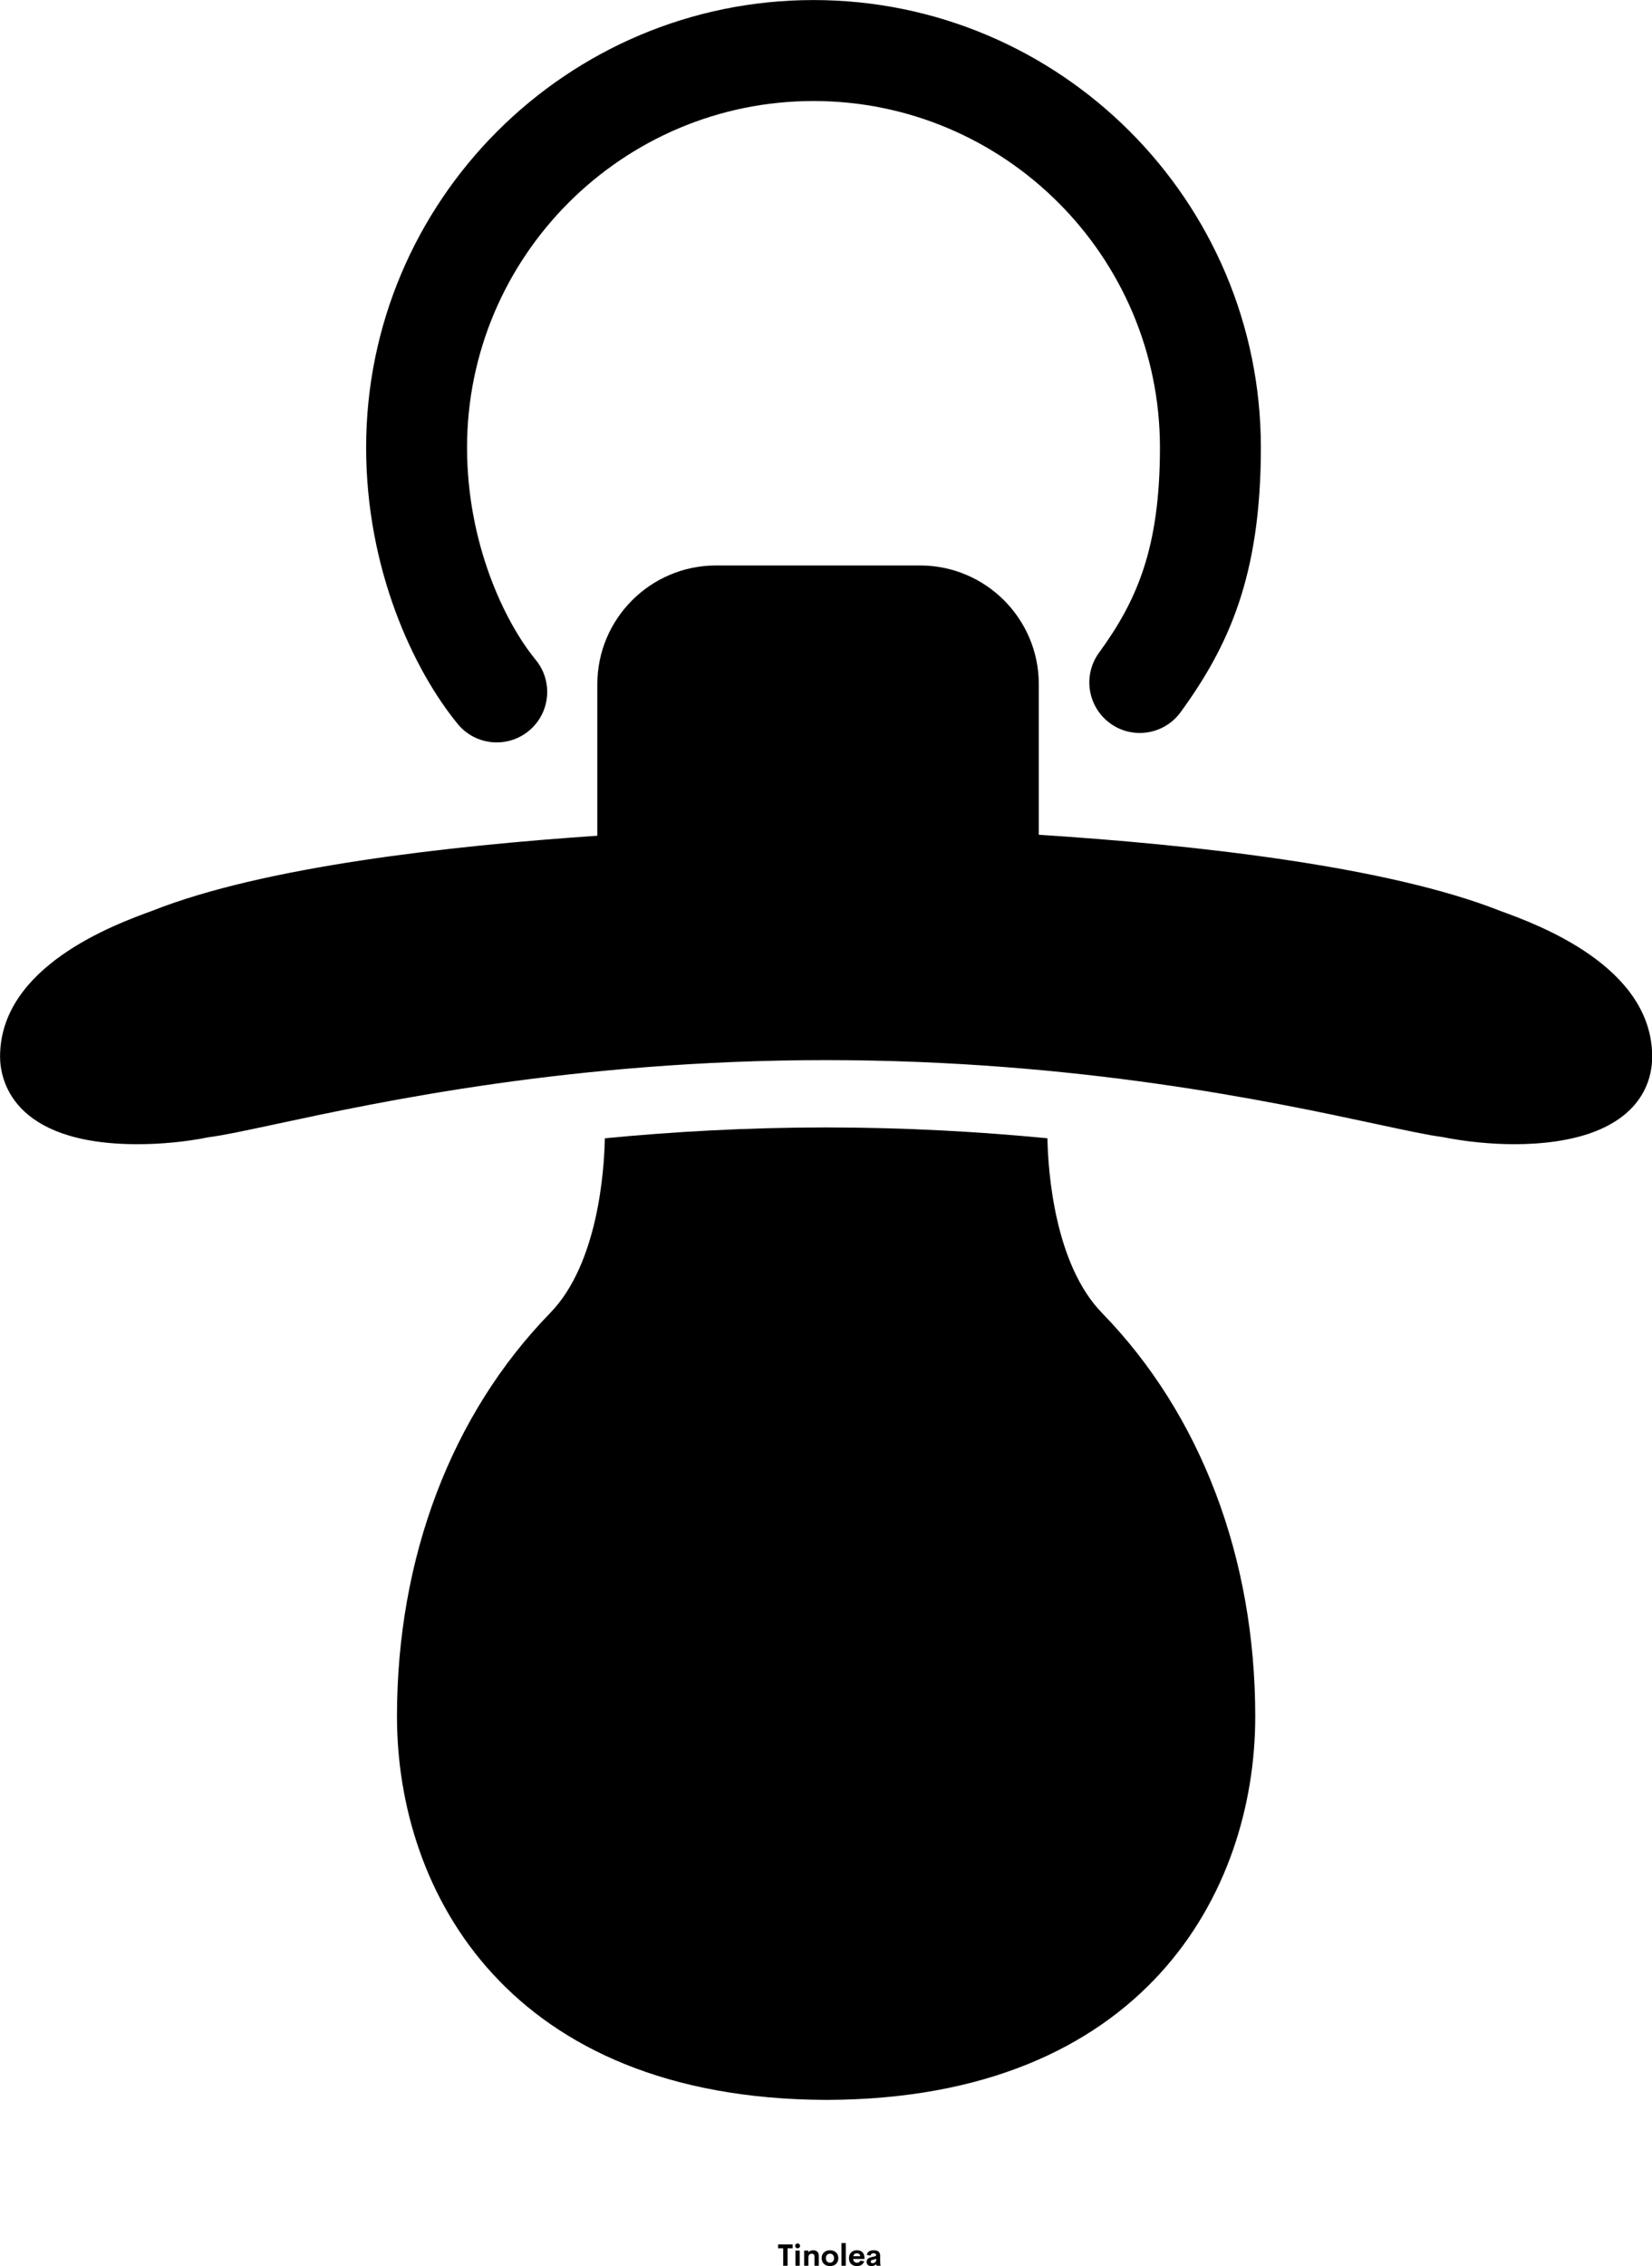
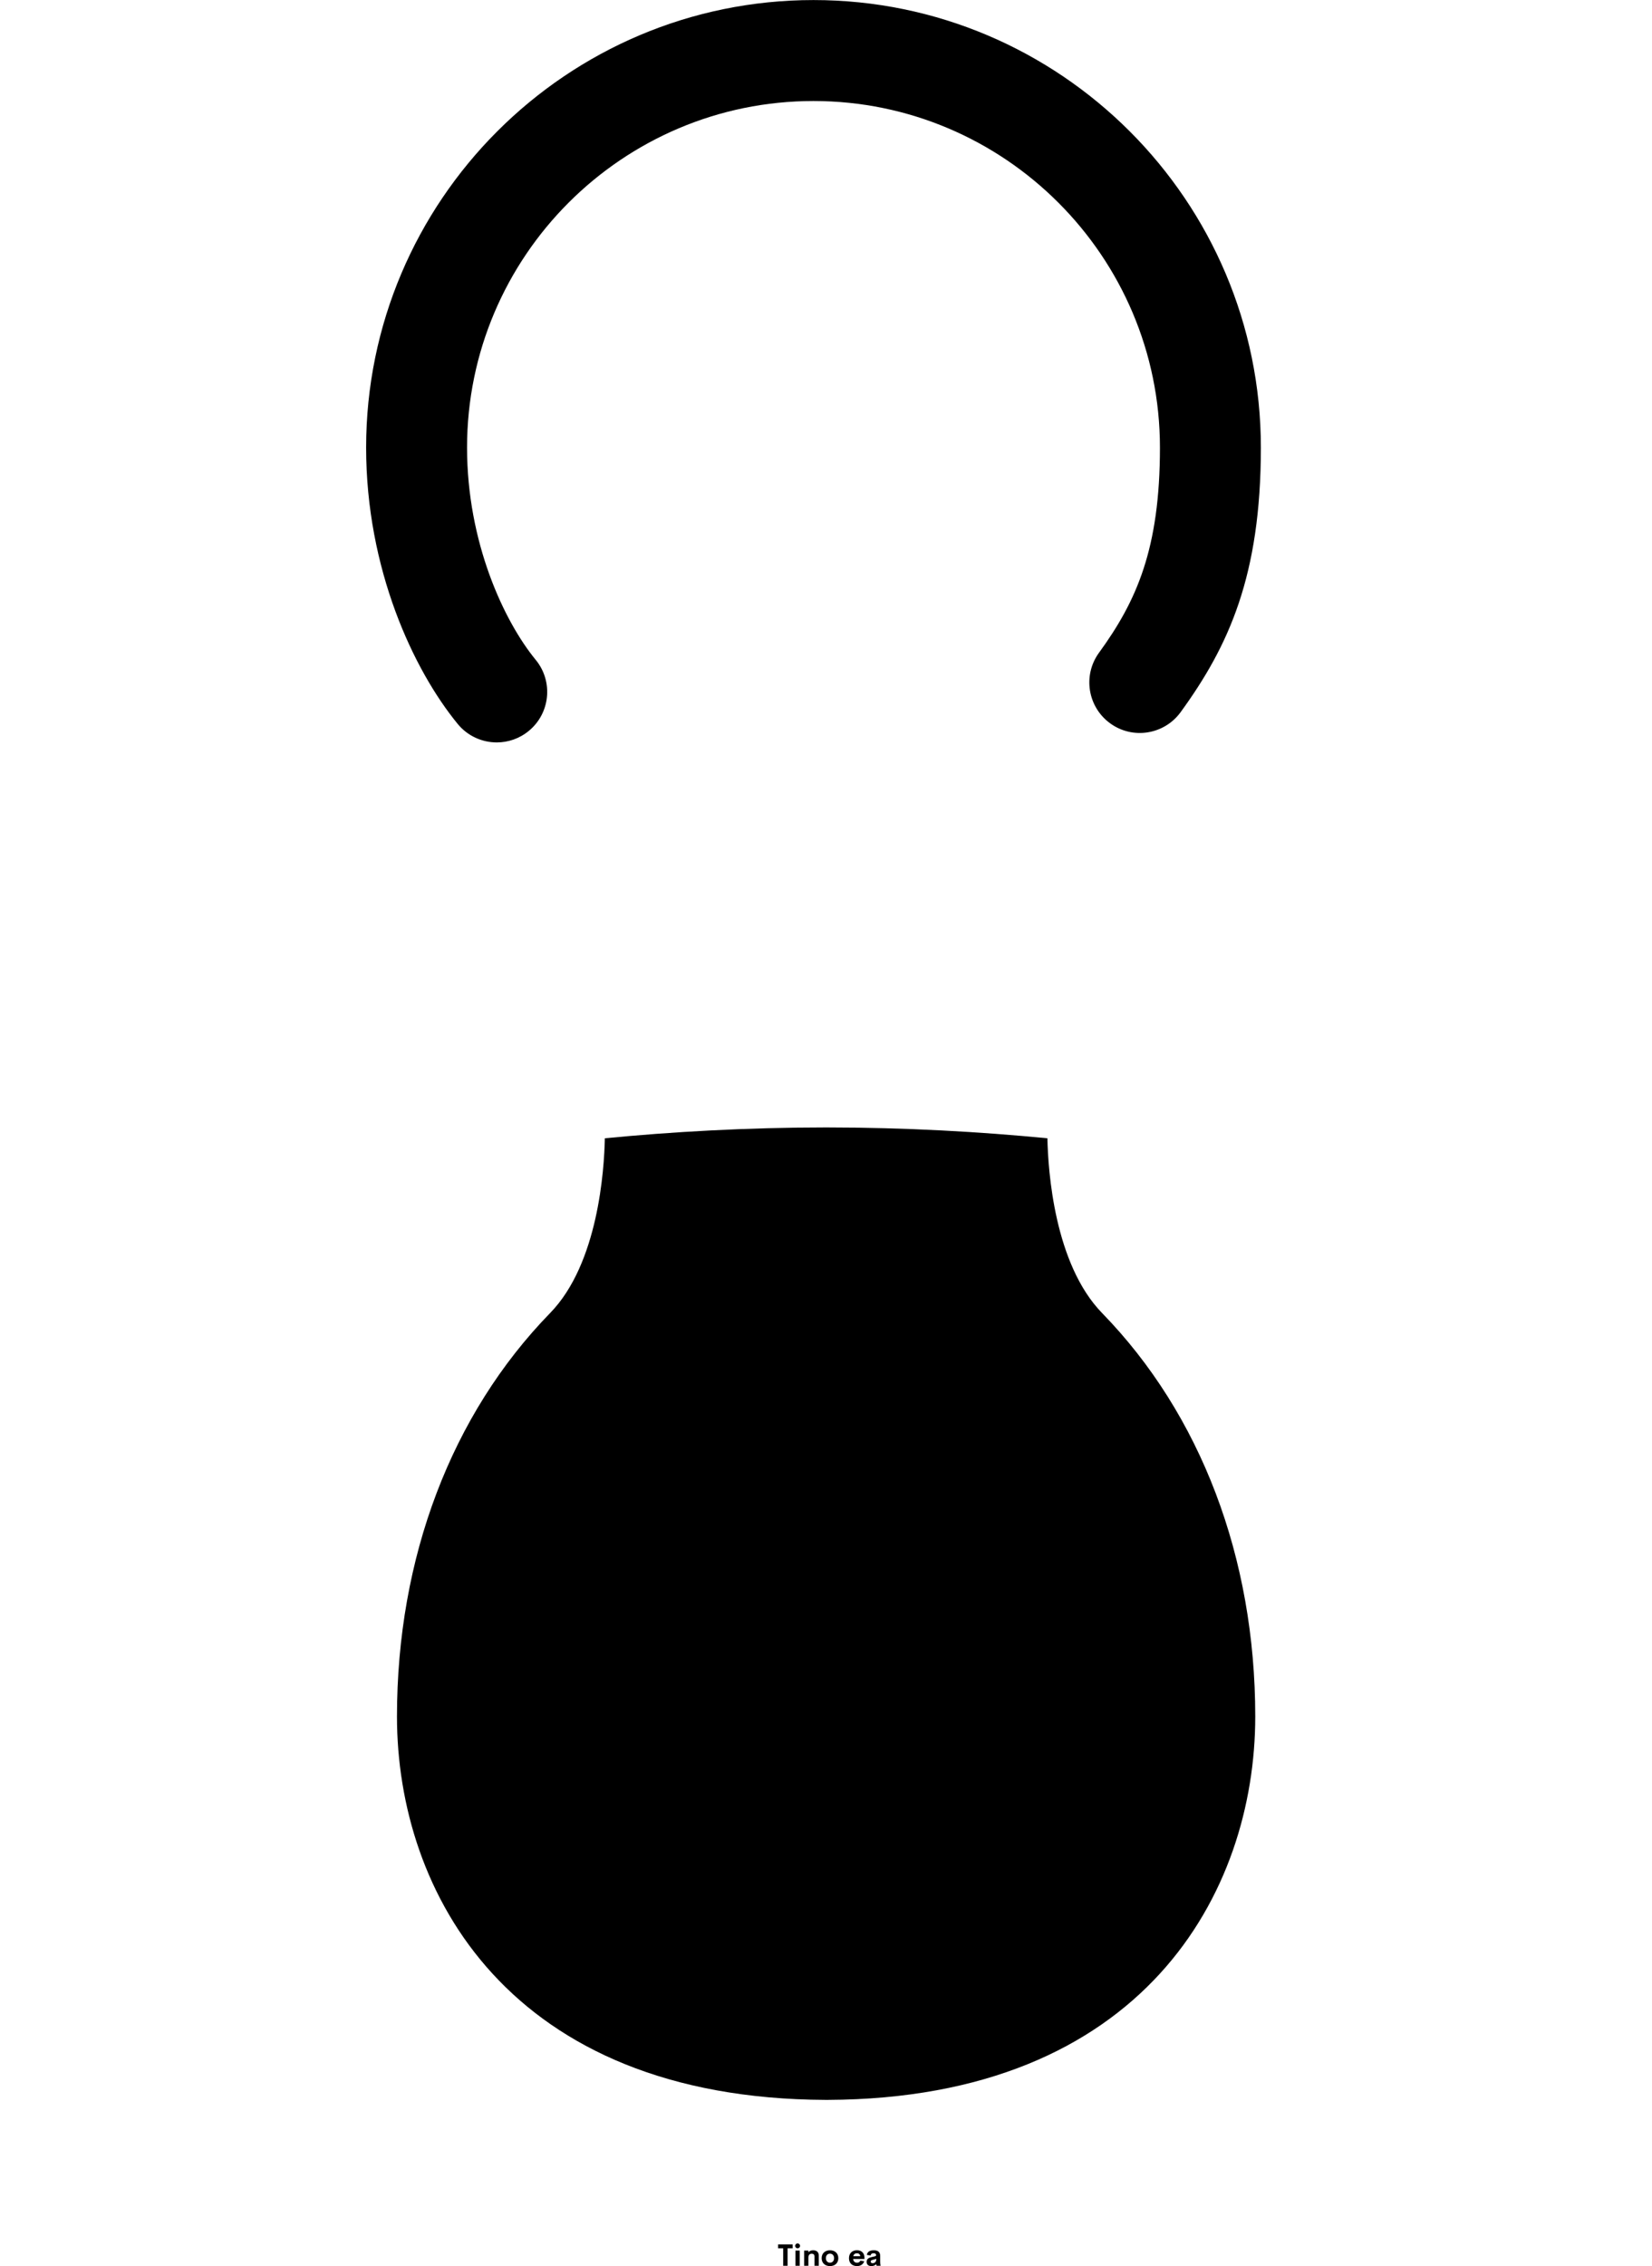
<svg xmlns="http://www.w3.org/2000/svg" class="looka-1j8o68f" viewBox="0 0 233.545 320.262" height="304.916" width="222.353">
  <defs id="SvgjsDefs1699" />
  <g fill="#000000" transform="matrix(4.756,0,0,4.756,-121.012,-90.305)" id="SvgjsG1700">
    <path d="M56.578,52.811c-1.994-0.193-4.194-0.321-6.577-0.322c-2.383,0.001-4.583,0.129-6.578,0.322  c-0.019,0.928-0.194,3.722-1.626,5.192c-2.936,3.014-4.553,7.272-4.553,11.99c0,5.231,3.329,11.354,12.743,11.392l0.055,0.001  l0.004-0.001c9.381-0.038,12.71-6.16,12.71-11.392c0-4.717-1.617-8.976-4.554-11.99C56.782,56.542,56.598,53.776,56.578,52.811z" />
-     <path d="M70.045,46.057c-3.403-1.349-9.213-1.975-13.723-2.265v-4.475c0-1.945-1.583-3.527-3.527-3.527h-6.067  c-1.945,0-3.528,1.582-3.528,3.527v4.494c0,0.003,0.001,0.006,0.001,0.01c-4.425,0.3-9.937,0.924-13.22,2.226  c-1.122,0.408-4.535,1.652-4.535,4.338c0,0.61,0.295,2.602,4.089,2.602c0.712,0,1.46-0.075,2.097-0.205  c0.464-0.06,1.121-0.201,2.029-0.396c3.084-0.662,8.826-1.895,16.34-1.898c7.513,0.004,13.254,1.236,16.339,1.897  c0.909,0.195,1.566,0.337,1.963,0.386c0.704,0.141,1.452,0.216,2.164,0.216c0,0,0,0,0,0c0.707,0,1.723-0.078,2.554-0.447  c1.335-0.593,1.534-1.604,1.534-2.154C74.554,47.698,71.141,46.455,70.045,46.057z" />
    <path d="M49.625,18.989c-7.333,0-13.298,5.966-13.298,13.298c0,3.609,1.407,6.609,2.723,8.213c0.296,0.361,0.727,0.548,1.16,0.548  c0.335,0,0.672-0.111,0.951-0.341c0.641-0.525,0.733-1.471,0.208-2.111c-0.941-1.146-2.042-3.487-2.042-6.309  c0-5.679,4.62-10.298,10.298-10.298s10.298,4.619,10.298,10.298c0,3.004-0.693,4.56-1.812,6.097  c-0.487,0.67-0.339,1.608,0.331,2.096c0.669,0.488,1.607,0.339,2.095-0.33c1.432-1.969,2.386-4.059,2.386-7.862  C62.923,24.955,56.958,18.989,49.625,18.989z" />
  </g>
  <g fill="#000000" transform="matrix(0.107,0,0,0.107,109.916,315.927)" id="SvgjsG1701">
-     <path d="M20.02 11.777 l0 5.156 l-6.699 0 l0 23.066 l-5.801 0 l0 -23.066 l-6.738 0 l0 -5.156 l19.238 0 z M26.582 16.914 c-1.777 0 -3.262 -1.445 -3.262 -3.242 c0 -1.777 1.484 -3.223 3.262 -3.223 c1.738 0 3.223 1.445 3.223 3.223 c0 1.797 -1.484 3.242 -3.223 3.242 z M23.711 40 l0 -20.078 l5.664 0 l0 20.078 l-5.664 0 z M47.051 19.531 c4.824 0 7.481 2.5 7.481 6.953 l0 13.516 l-5.644 0 l0 -12.305 c0 -2.676 -1.66 -3.652 -3.594 -3.652 c-2.324 0 -4.434 1.172 -4.473 4.883 l0 11.074 l-5.625 0 l0 -20.078 l5.625 0 l0 2.227 c1.406 -1.66 3.574 -2.617 6.231 -2.617 z M69.336 40.391 c-6.387 0 -10.996 -3.887 -10.996 -10.449 c0 -6.523 4.57 -10.41 10.996 -10.41 c6.465 0 11.016 3.887 11.016 10.41 c0 6.562 -4.57 10.449 -11.016 10.449 z M69.277 35.918 c3.262 0 5.488 -2.383 5.488 -5.977 s-2.227 -5.977 -5.488 -5.977 c-3.144 0 -5.352 2.383 -5.352 5.977 s2.207 5.977 5.352 5.977 z M84.531 40 l0 -30 l5.684 0 l0 30 l-5.684 0 z M114.922 29.668 l-0.059 1.348 l-14.883 0 c0.234 3.34 2.461 4.941 5.137 4.941 c2.012 0 3.574 -0.938 4.336 -2.715 l5.156 0.762 c-1.328 4.062 -4.941 6.387 -9.453 6.387 c-6.484 0 -10.723 -3.828 -10.723 -10.43 s4.356 -10.469 10.547 -10.469 c5.684 0 9.922 3.144 9.941 10.176 z M105.02 23.477 c-2.559 0 -4.336 1.191 -4.883 3.867 l9.219 0 c-0.293 -2.559 -2.031 -3.867 -4.336 -3.867 z M135.664 34.551 c0 2.461 0.234 4.023 0.488 4.902 l0 0.547 l-5.254 0 l-0.449 -2.188 c-1.504 1.816 -4.102 2.578 -6.445 2.578 c-3.164 0 -6.25 -1.406 -6.25 -5.586 c0 -4.16 3.106 -5.566 7.305 -6.484 l3.301 -0.742 c1.426 -0.332 1.934 -0.82 1.934 -1.641 c0 -1.973 -1.797 -2.519 -3.379 -2.519 c-2.031 0 -3.574 0.801 -3.926 3.066 l-4.981 -0.898 c0.84 -4.16 3.887 -6.055 9.219 -6.055 c4.023 0 8.438 1.191 8.438 7.246 l0 7.773 z M125.762 36.582 c2.676 0 4.824 -1.777 4.824 -5.762 l-4.766 1.348 c-1.562 0.371 -2.695 0.918 -2.695 2.266 c0 1.445 1.191 2.148 2.637 2.148 z" />
+     <path d="M20.02 11.777 l0 5.156 l-6.699 0 l0 23.066 l-5.801 0 l0 -23.066 l-6.738 0 l0 -5.156 l19.238 0 z M26.582 16.914 c-1.777 0 -3.262 -1.445 -3.262 -3.242 c0 -1.777 1.484 -3.223 3.262 -3.223 c1.738 0 3.223 1.445 3.223 3.223 c0 1.797 -1.484 3.242 -3.223 3.242 z M23.711 40 l0 -20.078 l5.664 0 l0 20.078 l-5.664 0 z M47.051 19.531 c4.824 0 7.481 2.5 7.481 6.953 l0 13.516 l-5.644 0 l0 -12.305 c0 -2.676 -1.66 -3.652 -3.594 -3.652 c-2.324 0 -4.434 1.172 -4.473 4.883 l0 11.074 l-5.625 0 l0 -20.078 l5.625 0 l0 2.227 c1.406 -1.66 3.574 -2.617 6.231 -2.617 z M69.336 40.391 c-6.387 0 -10.996 -3.887 -10.996 -10.449 c0 -6.523 4.57 -10.41 10.996 -10.41 c6.465 0 11.016 3.887 11.016 10.41 c0 6.562 -4.57 10.449 -11.016 10.449 z M69.277 35.918 c3.262 0 5.488 -2.383 5.488 -5.977 s-2.227 -5.977 -5.488 -5.977 c-3.144 0 -5.352 2.383 -5.352 5.977 s2.207 5.977 5.352 5.977 z M84.531 40 l0 -30 l5.684 0 l-5.684 0 z M114.922 29.668 l-0.059 1.348 l-14.883 0 c0.234 3.34 2.461 4.941 5.137 4.941 c2.012 0 3.574 -0.938 4.336 -2.715 l5.156 0.762 c-1.328 4.062 -4.941 6.387 -9.453 6.387 c-6.484 0 -10.723 -3.828 -10.723 -10.43 s4.356 -10.469 10.547 -10.469 c5.684 0 9.922 3.144 9.941 10.176 z M105.02 23.477 c-2.559 0 -4.336 1.191 -4.883 3.867 l9.219 0 c-0.293 -2.559 -2.031 -3.867 -4.336 -3.867 z M135.664 34.551 c0 2.461 0.234 4.023 0.488 4.902 l0 0.547 l-5.254 0 l-0.449 -2.188 c-1.504 1.816 -4.102 2.578 -6.445 2.578 c-3.164 0 -6.25 -1.406 -6.25 -5.586 c0 -4.16 3.106 -5.566 7.305 -6.484 l3.301 -0.742 c1.426 -0.332 1.934 -0.82 1.934 -1.641 c0 -1.973 -1.797 -2.519 -3.379 -2.519 c-2.031 0 -3.574 0.801 -3.926 3.066 l-4.981 -0.898 c0.84 -4.16 3.887 -6.055 9.219 -6.055 c4.023 0 8.438 1.191 8.438 7.246 l0 7.773 z M125.762 36.582 c2.676 0 4.824 -1.777 4.824 -5.762 l-4.766 1.348 c-1.562 0.371 -2.695 0.918 -2.695 2.266 c0 1.445 1.191 2.148 2.637 2.148 z" />
  </g>
</svg>